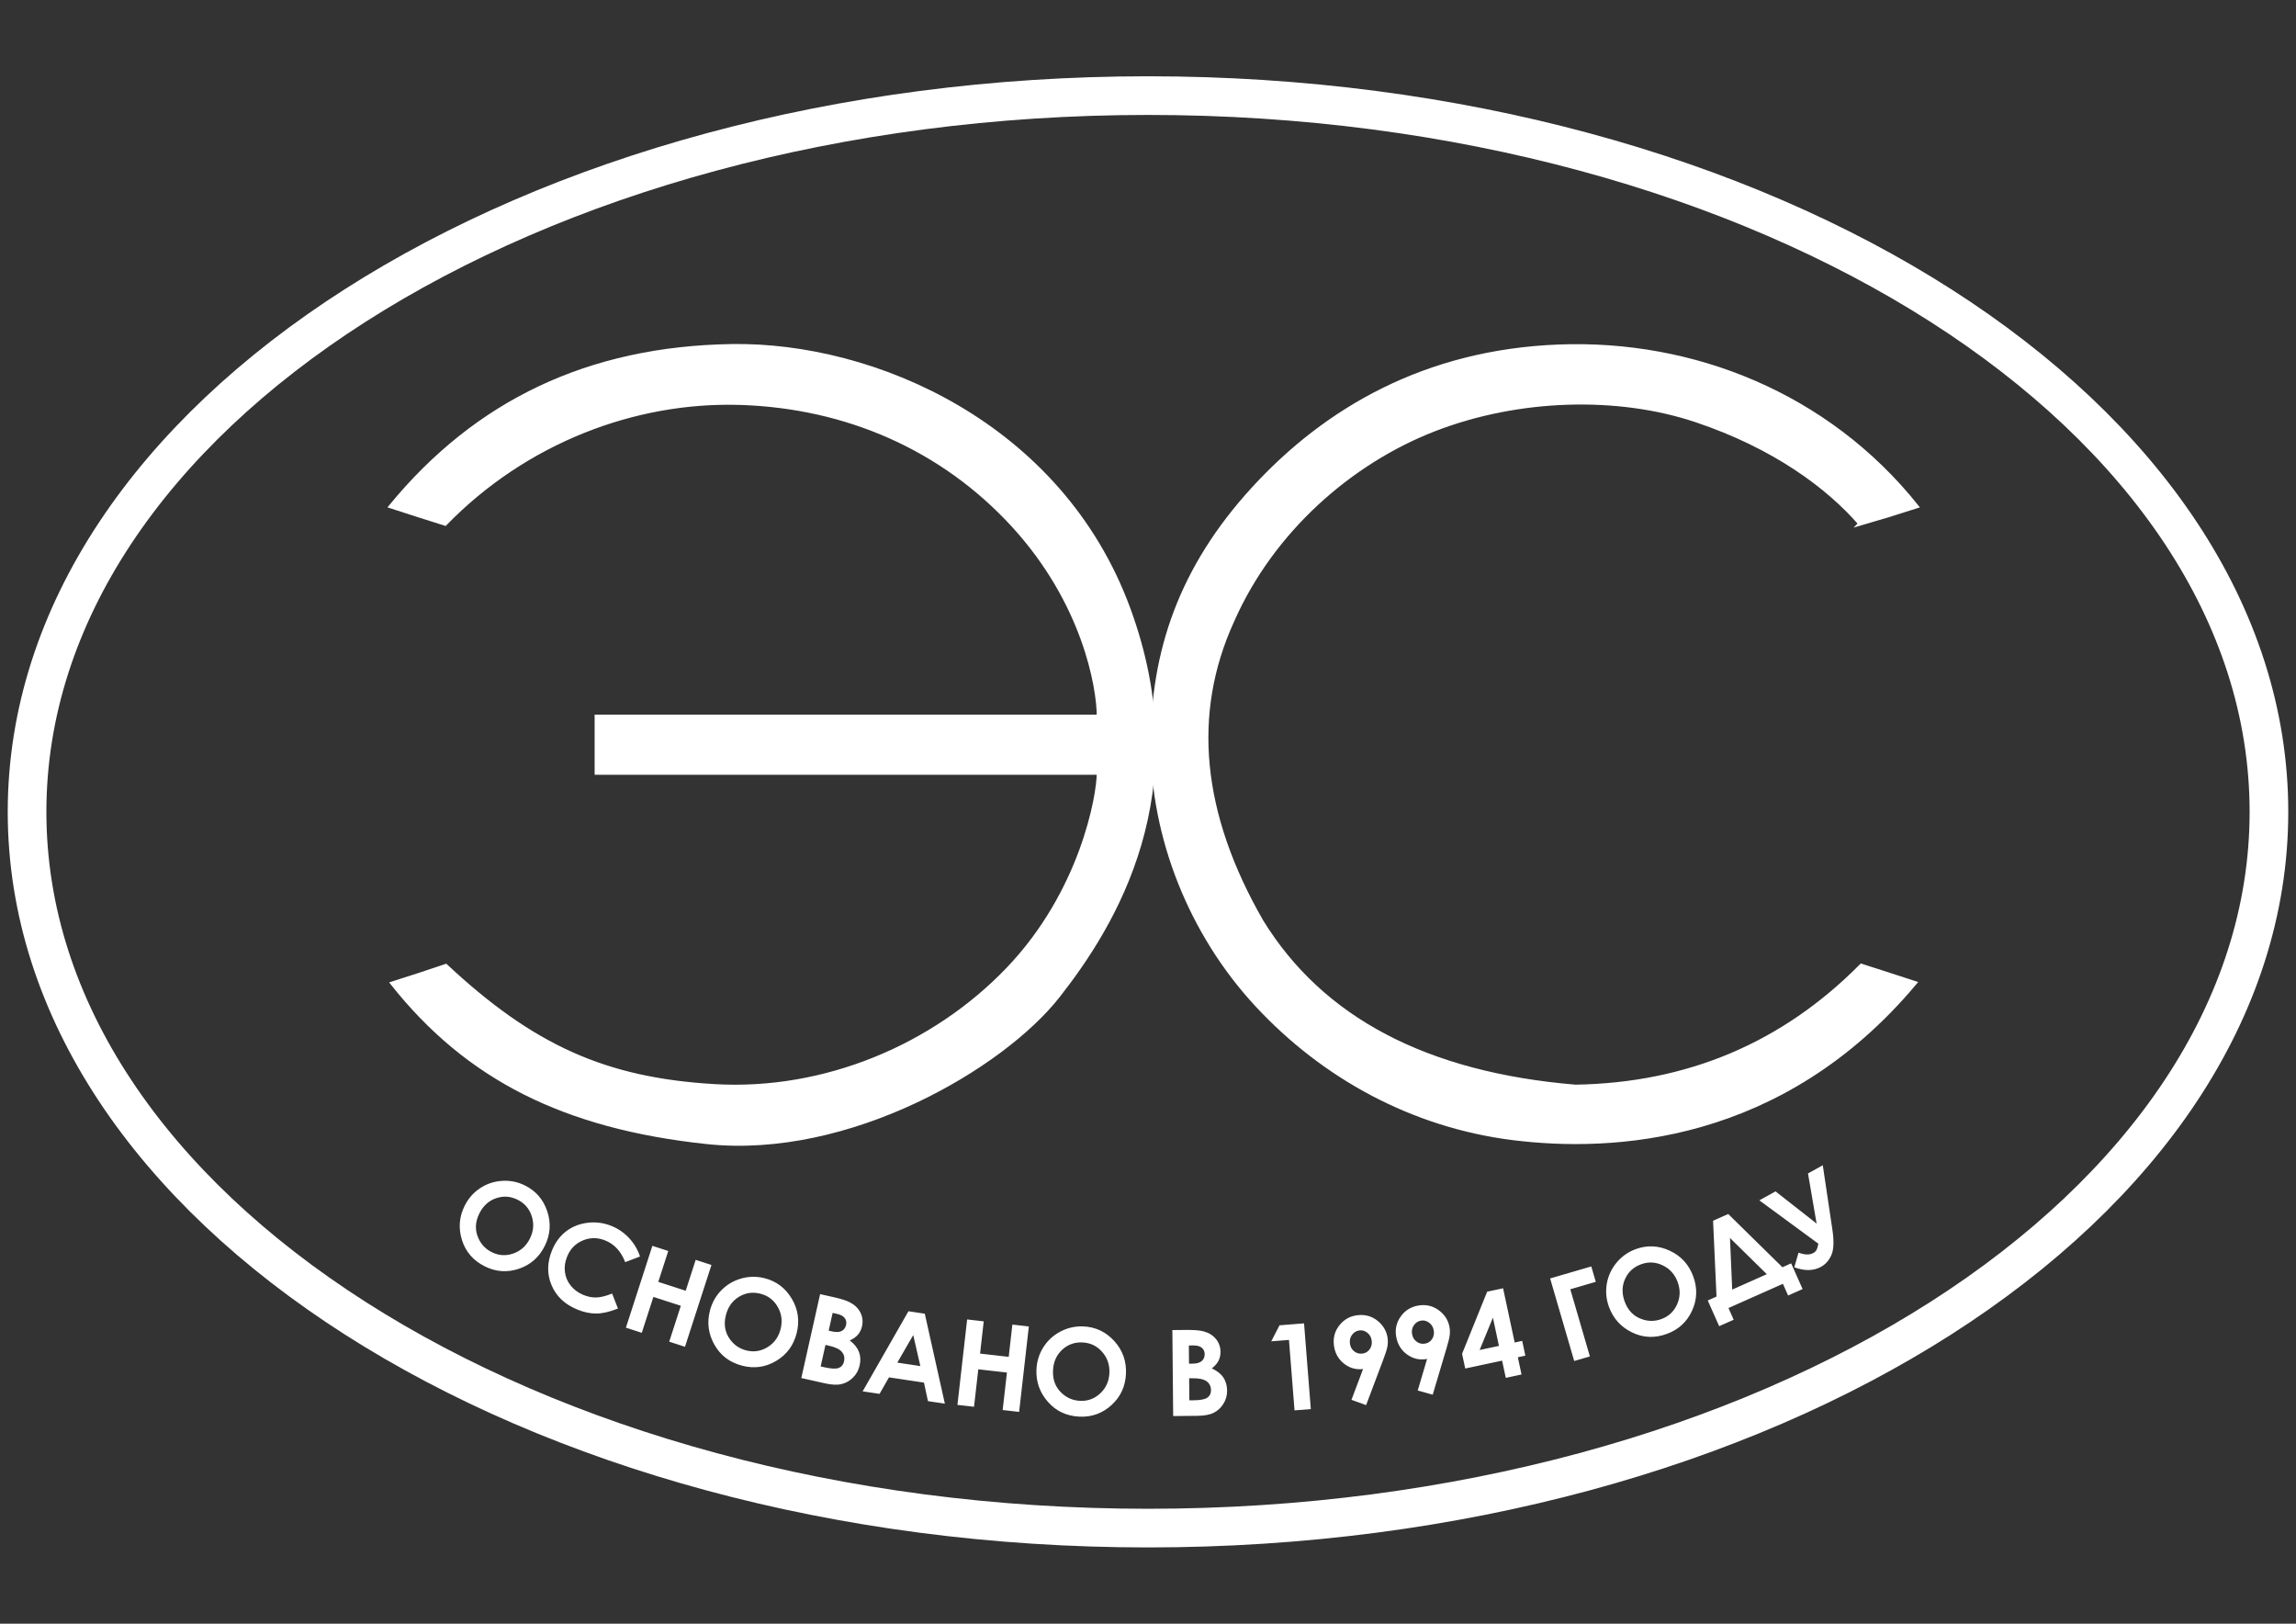
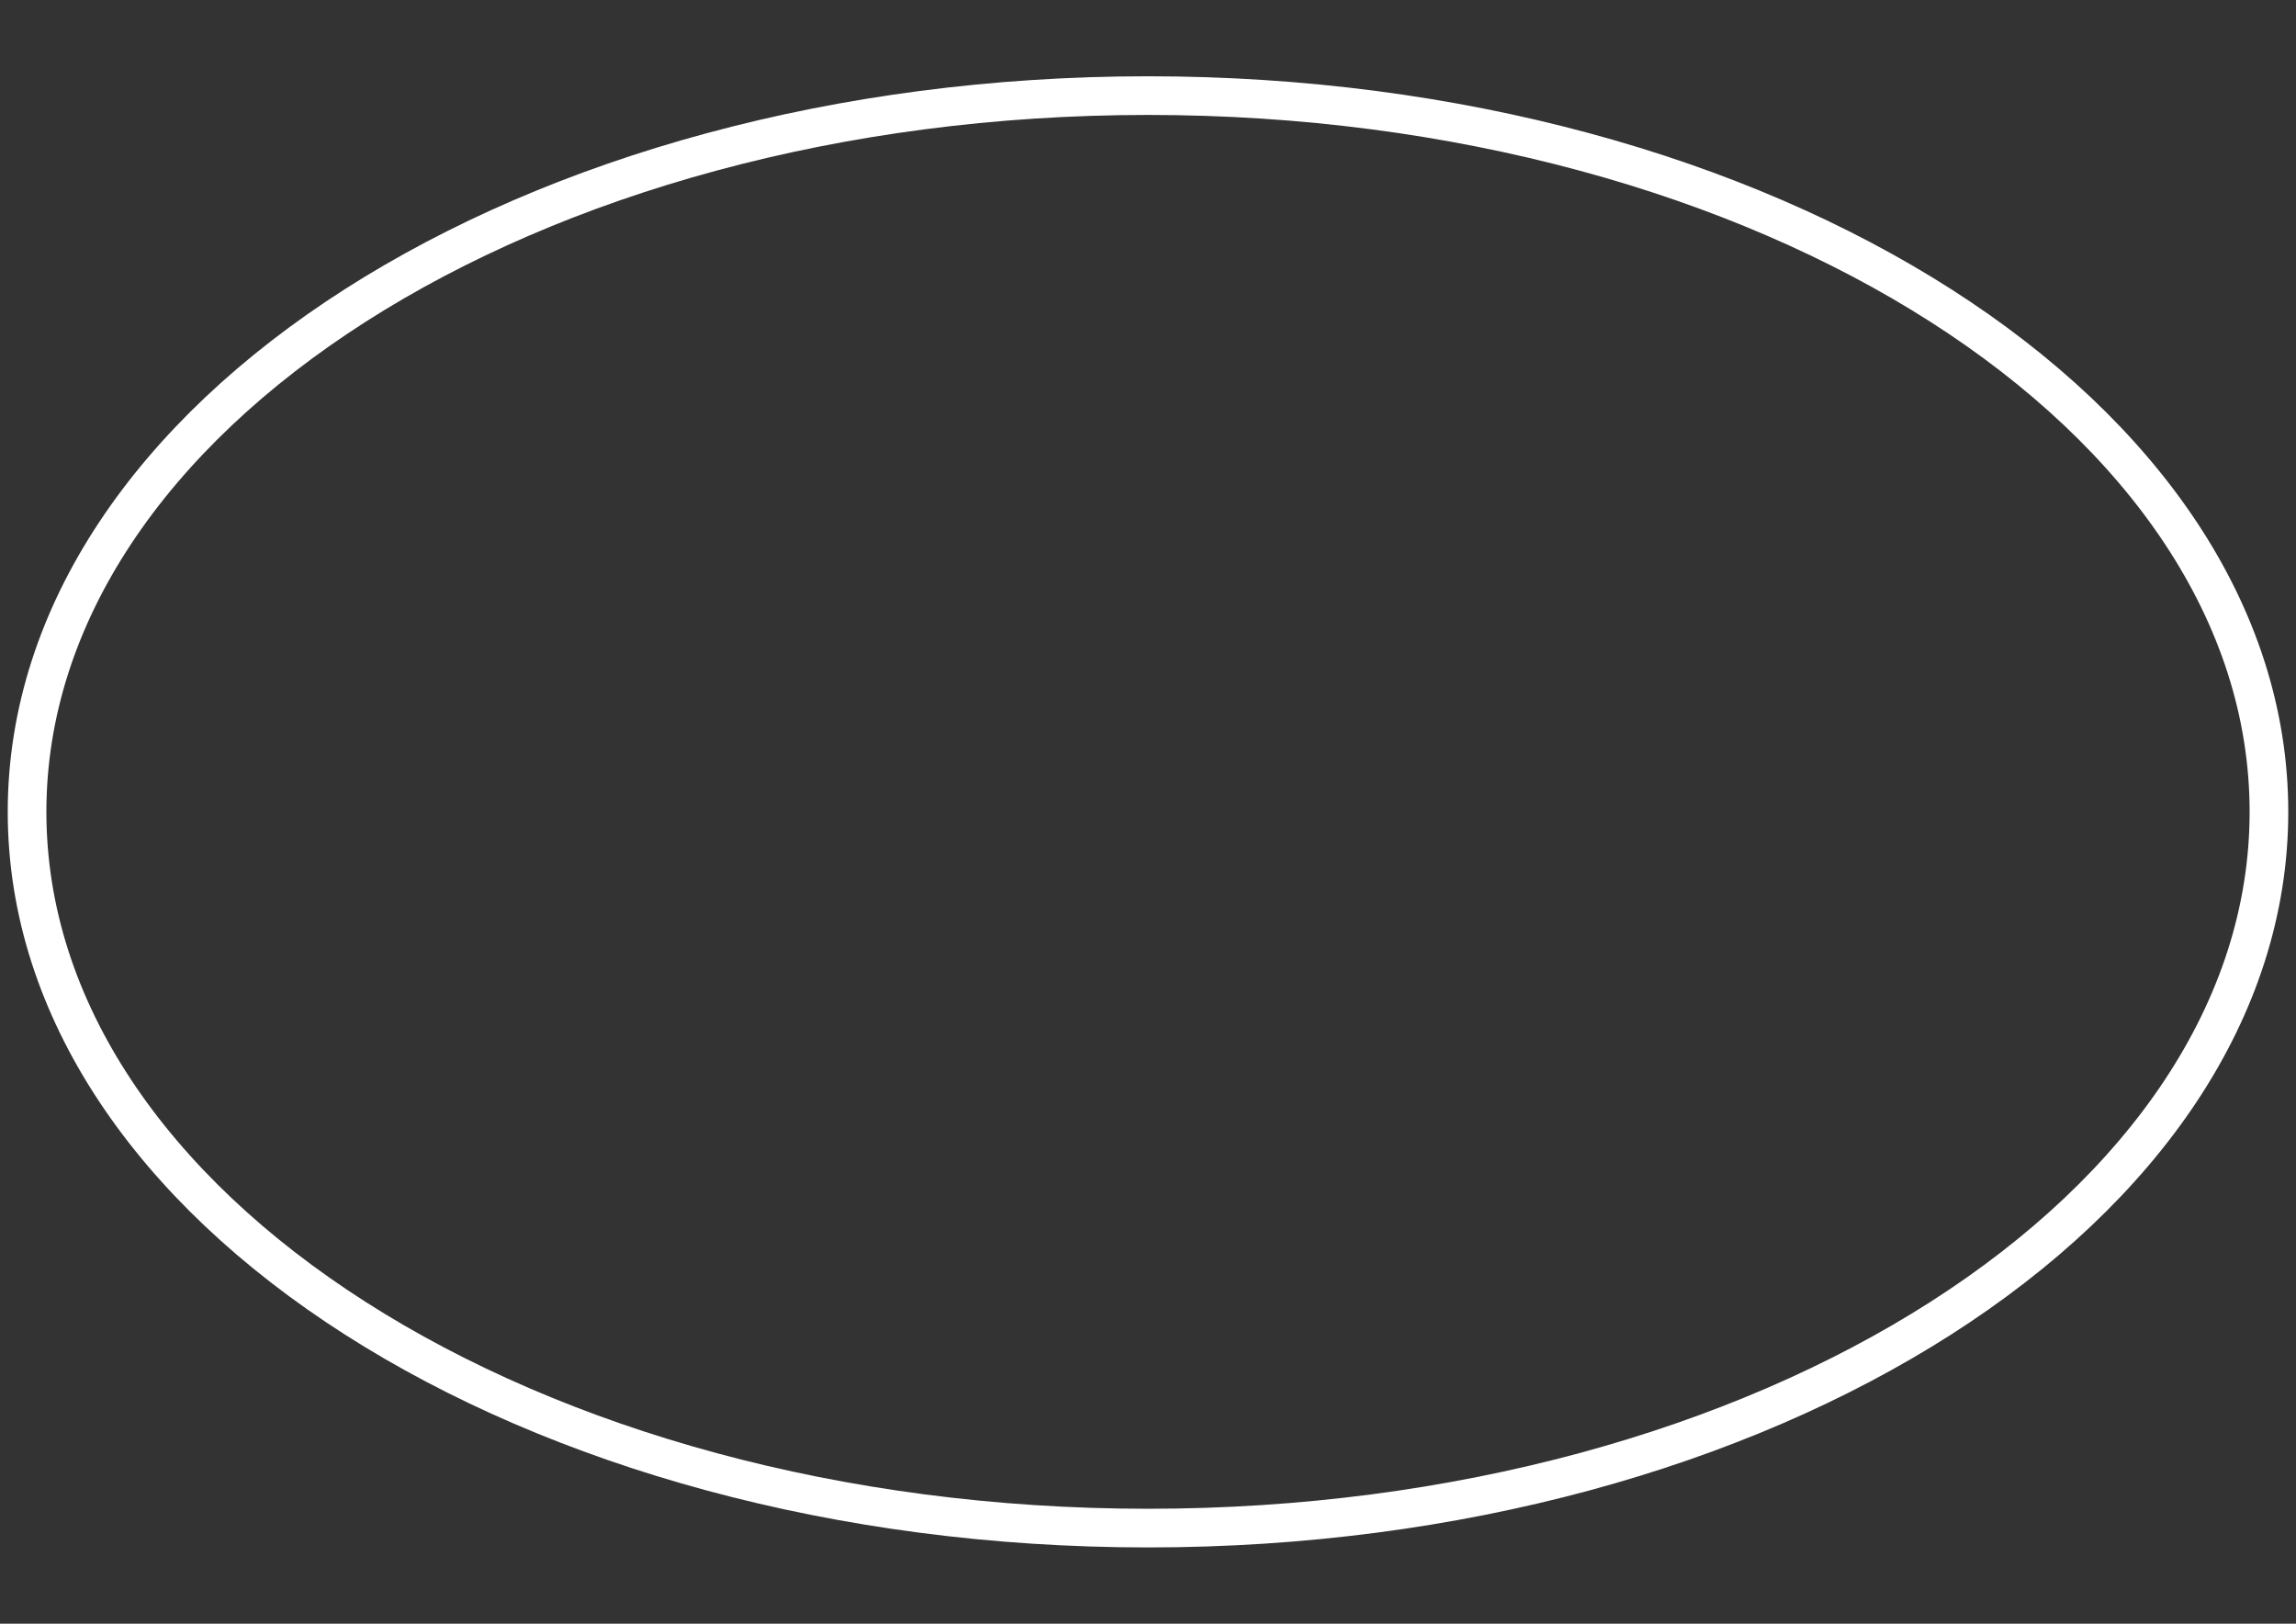
<svg xmlns="http://www.w3.org/2000/svg" xml:space="preserve" width="297mm" height="210mm" version="1.1" style="shape-rendering:geometricPrecision; text-rendering:geometricPrecision; image-rendering:optimizeQuality; fill-rule:evenodd; clip-rule:evenodd" viewBox="0 0 29700 21000">
  <rect x="0" y="0" width="29700" height="21000" fill="#333333" stroke="none" />
  <defs>
    <style type="text/css">
   
    .str0 {stroke:#ffffff;stroke-width:500;stroke-miterlimit:11.474}
    .str1 {stroke:#ffffff;stroke-width:50;stroke-miterlimit:22.926}
    .fil0 {fill:none}
    .fil1 {fill:#ffffff}
   
  </style>
  </defs>
  <g id="Слой_x0020_1">
    <path class="fil0 str0" d="M14850 1236.52c8008.23,0 14500,4147.44 14500,9263.48 0,5116.04 -6491.77,9263.48 -14500,9263.48 -8008.11,0 -14500,-4147.44 -14500,-9263.48 0,-5116.04 6491.89,-9263.48 14500,-9263.48z" />
-     <path class="fil1 str1" d="M7716.88 9995.28l6495.35 0c0,294.74 -215.09,1537.83 -1173.41,2538.8 -958.32,1000.97 -2373.12,1594.88 -3793.51,1512.3 -1420.4,-82.59 -2358.43,-508.95 -3478.54,-1554.08 -221.67,75.45 -452.02,150.94 -691.06,226.5 972.32,1226.07 2227.25,1856.96 4066.74,2053 1839.5,196.05 3822.61,-972.16 4542.58,-1888.4 719.98,-916.24 1786.74,-2635.31 910.92,-5013.66 -875.83,-2378.35 -3290.12,-3425.32 -5134.75,-3395.04 -1844.63,30.29 -3296.64,723.64 -4406.76,2074.78 234.31,76.28 468.78,151.22 703.4,224.8 1035.4,-1063.36 2449.28,-1605.71 3820.24,-1562 1370.96,43.72 2614.78,585.45 3529.59,1582.88 914.81,997.43 1104.56,2087.63 1104.56,2472.15l-6495.35 0 0 727.97z" />
-     <path class="fil1 str1" d="M24062.6 6773.03c243.39,-69.85 486.88,-144.36 730.43,-223.55 -1159.98,-1450.72 -2900.05,-2134.42 -4625.83,-2069.03 -1725.77,65.4 -3016.04,815.77 -3955.37,1841.46 -939.33,1025.69 -1301.99,2109.54 -1301.99,3303.31 0,1193.78 486.64,2444.85 1349.93,3373.96 863.29,929.11 2014.65,1559.4 3309.83,1721.56 1295.17,162.15 3477.38,48.6 5200.47,-2007.65 -281.9,-93.52 -503.1,-161.85 -693.03,-223.58 -1008.78,1018.3 -2241.02,1539.62 -3696.74,1563.96 -1930.08,-160.47 -3283.9,-872.47 -4061.44,-2135.98 -801.28,-1391.68 -926.94,-2688.73 -376.98,-3891.15 513.59,-1164.35 1526.75,-2052.09 2613.99,-2473.22 1087.23,-421.14 2373.69,-455.91 3386.07,-115.87 1012.37,340.04 1708.49,859.41 2120.66,1335.78z" />
-     <path class="fil1" d="M6790.75 15332.24c141.29,70.16 237.41,181.69 288.25,334.11 51.23,152.51 40.1,302.2 -32.69,448.76 -72.31,145.39 -183.55,243.56 -333.92,294.2 -150.17,50.74 -296.93,40.69 -440.07,-30.44 -149.98,-74.55 -248.73,-188.23 -296.45,-340.84 -47.91,-152.62 -36.49,-300.06 34.15,-442.23 47.23,-95.04 114.07,-171.15 199.84,-228.24 85.87,-56.79 180.92,-88.6 284.74,-95.14 104.12,-6.53 202.96,13.47 296.15,59.82zm-95.14 184.52c-92.11,-45.86 -185.4,-52.11 -279.85,-19.22 -94.75,32.78 -166.47,98.65 -215.65,197.59 -54.74,110.07 -58.55,216.73 -11.32,320.16 36.49,80.6 94.45,140.61 173.88,180.03 89.78,44.69 182.47,50.06 277.81,16.49 95.63,-33.56 166.96,-97.77 214.18,-193.01 47.23,-94.84 55.33,-190.86 24.2,-288.24 -30.93,-97.19 -92.01,-168.52 -183.25,-213.8zm1583.31 734.08l-191.64 72.9c-52.6,-137.1 -137,-230 -253.9,-278.69 -98.56,-40.98 -195.75,-41.96 -290.98,-3.12 -95.53,38.83 -163.64,107.24 -204.53,205.4 -28.49,68.4 -38.74,135.44 -30.83,200.82 7.61,65.57 32.59,125 74.55,177.98 42.15,52.99 96.6,93.29 163.54,121.19 56.79,23.62 113.29,34.94 169.3,33.28 56.11,-1.47 124.12,-18.54 203.74,-50.74l75.33 194.18c-106.84,42.45 -200.23,63.91 -279.75,64.4 -79.73,0.59 -163.16,-17.27 -249.9,-53.47 -160.13,-66.65 -270.39,-171.94 -330.21,-315.77 -60.01,-143.44 -56.89,-294.59 8.98,-452.66 42.64,-102.46 103.63,-183.55 183.45,-243.75 79.52,-60.31 172.61,-96.51 279.46,-108.71 106.75,-12.39 210.09,2.15 310.2,43.82 84.99,35.42 159.35,87.33 223.26,155.93 63.72,68.5 110.46,147.63 139.93,237.01zm159.83 -137.87l205.6 66.54 -129.19 399.39 354.79 114.76 129.2 -399.39 203.94 66.06 -342.5 1058.14 -203.94 -66.06 150.27 -464.28 -354.8 -114.75 -150.27 464.28 -205.4 -66.55 342.3 -1058.14zm1450.41 418.31c153.01,38.55 270.49,127.05 352.75,265.22 82.45,138.08 103.43,286.69 63.43,445.35 -39.62,157.49 -127.44,277.03 -263.66,358.51 -135.93,81.57 -281.52,102.94 -436.57,63.91 -162.47,-40.98 -282.98,-131.05 -362.11,-270 -79.24,-138.95 -99.53,-285.42 -60.7,-439.4 25.96,-102.94 75.04,-191.54 146.76,-265.51 71.82,-73.77 157.88,-125 258.1,-153.49 100.31,-28.59 201.11,-30.05 302,-4.59zm-53.76 200.53c-99.73,-25.18 -192.23,-11.52 -277.61,40.79 -85.58,52.2 -141.69,131.73 -168.62,238.97 -29.96,119.04 -11.12,224.23 56.99,315.08 52.88,71.13 122.16,117.38 208.23,139.05 97.19,24.49 189.01,10.15 274.98,-42.94 86.25,-53.18 142.26,-131.14 168.32,-234.28 25.76,-102.66 13.37,-198.19 -37.86,-286.69 -50.84,-88.41 -125.59,-145.2 -224.43,-169.98zm529.85 1090.93l243.26 -1085.27 171.84 38.54c99.82,22.35 171.15,44.99 214.48,68.21 61.67,32.01 106.55,75.72 134.65,130.95 28.11,55.52 35.33,115.04 21.08,178.57 -9.27,41.27 -26.64,76.79 -51.52,106.75 -24.98,29.76 -60.69,55.13 -106.65,75.82 58.93,45.76 98.45,95.14 118.75,148.61 20.2,53.18 23.03,111.53 8.78,174.96 -13.66,60.99 -42.05,112.9 -84.89,155.83 -43.13,43.03 -92.41,71.43 -148.03,84.8 -55.62,13.76 -127.34,10.73 -215.55,-9.08l-306.2 -68.69zm405.44 -842.59l-51.52 229.79 46.25 10.35c51.62,11.51 92.31,9.56 122.17,-6.25 29.76,-15.51 48.69,-41.66 56.89,-78.26 7.61,-33.95 1.65,-63.62 -17.57,-89.09 -19.22,-25.17 -53.08,-43.42 -101.68,-54.35l-54.54 -12.19zm-92.8 414.22l-62.35 278.1 52.4 11.8c87.23,19.52 148.61,21.86 183.74,7.03 35.22,-14.83 57.37,-42.94 66.64,-84.21 10.45,-46.64 1.08,-87.72 -28.49,-122.66 -29.57,-34.93 -85.67,-61.76 -168.22,-80.3l-43.72 -9.76zm1073.17 -435.5l211.55 31.81 259.56 1163.63 -218.38 -32.79 -52.01 -239.75 -452.38 -67.81 -122.07 213.5 -218.47 -32.69 592.2 -1035.9zm62.25 308.25l-206.37 356.26 298.2 44.7 -91.83 -400.96zm697.01 -202.08l214.67 24.39 -47.42 417.15 370.6 42.06 47.23 -417.15 213.01 24.2 -125.48 1105.08 -213.02 -24.2 55.14 -484.87 -370.51 -42.06 -55.03 484.87 -214.68 -24.3 125.49 -1105.17zm1503.88 90.06c157.59,6.93 290.59,69.97 398.9,188.72 108.51,118.75 159.05,260.05 151.83,423.49 -7.12,162.28 -69.08,297.03 -186.08,404.27 -116.8,107.24 -255.07,157.49 -414.71,150.47 -167.35,-7.42 -303.66,-71.33 -409.05,-191.55 -105.77,-120.12 -154.95,-259.56 -148.02,-418.12 4.68,-106.07 34.93,-202.67 90.35,-289.62 55.43,-86.74 129.49,-154.27 221.8,-202.38 92.5,-48.1 191.06,-69.86 294.98,-65.28zm-12.3 207.26c-102.75,-4.58 -190.66,27.52 -263.75,95.82 -73.18,68.41 -112.12,157.59 -117,268.05 -5.46,122.76 34.25,221.9 119.24,297.23 66.07,58.93 143.35,90.35 231.95,94.26 100.21,4.39 187.15,-28.2 260.83,-97.48 73.77,-69.48 112.89,-157.11 117.58,-263.37 4.58,-105.77 -26.84,-196.81 -94.75,-273.22 -67.62,-76.4 -152.32,-116.8 -254.1,-121.29zm1173.68 952.17l-10.44 -1112.2 176.03 -1.56c102.26,-0.97 176.91,4.78 224.43,17.47 67.33,17.17 120.9,49.37 161.01,96.89 40,47.62 60.59,103.92 61.18,169.01 0.39,42.35 -8.39,80.89 -25.86,115.63 -17.66,34.74 -46.64,67.62 -86.65,98.16 67.82,31.13 117.68,70.16 149.49,117.59 31.81,47.22 47.81,103.43 48.5,168.42 0.58,62.54 -15.23,119.43 -47.13,171.05 -32.11,51.82 -73.68,90.65 -124.81,116.32 -51.03,26.05 -121.58,39.42 -211.94,40.3l-313.81 2.92zm202.77 -912.84l2.15 235.45 47.32 -0.49c52.89,-0.48 92.11,-11.61 117.58,-33.85 25.47,-21.86 37.86,-51.72 37.57,-89.19 -0.39,-34.84 -12.78,-62.26 -37.37,-82.75 -24.49,-20.2 -61.67,-30.15 -111.34,-29.66l-55.91 0.49zm3.9 424.46l2.73 285.03 53.87 -0.49c89.38,-0.88 149.49,-12.59 180.32,-35.03 30.93,-22.54 46.16,-54.84 45.77,-97.19 -0.49,-47.81 -18.93,-85.57 -55.72,-112.9 -36.69,-27.22 -97.48,-40.69 -182.18,-39.81l-44.79 0.39zm1168.99 -685.49l317.33 -25.07 87.53 1108.78 -210.68 16.59 -71.91 -911.09 -229.31 18.15 107.04 -207.36zm1120.11 1032.38l-189.4 -68.5 149.98 -397.92c-93.87,10.63 -177.5,-13.86 -250.68,-73.38 -73.29,-59.43 -115.63,-139.15 -126.95,-238.68 -10.93,-96.7 13.36,-182.08 73.47,-256.43 60.11,-74.65 137.98,-117.29 233.61,-128.12 100.11,-11.42 187.35,13.75 261.99,75.52 74.46,61.67 116.61,137.68 126.95,227.65 3.81,34.15 2.54,68.89 -3.9,104.41 -6.34,35.32 -24.3,91.04 -53.18,166.96l-221.89 588.49zm-49.18 -666.36c39.22,-4.49 70.55,-22.64 93.97,-54.06 23.22,-31.52 32.68,-68.11 27.9,-110.26 -4.88,-43.13 -22.93,-77.38 -54.25,-103.24 -30.93,-25.76 -65.18,-36.79 -102.46,-32.49 -39.03,4.39 -71.13,22.54 -95.92,54.45 -24.78,32 -34.83,69.47 -29.95,112.6 4.87,42.54 22.44,76.4 53.18,101.78 30.64,25.37 66.35,35.9 107.53,31.22zm910.7 531.71l-193.79 -54.75 121 -407.58c-92.8,17.27 -177.89,-1.17 -255.27,-55.33 -77.19,-54.06 -125.1,-130.46 -143.54,-228.92 -17.95,-95.62 0.29,-182.66 55.04,-261.02 54.54,-78.84 129.09,-126.85 223.84,-144.61 98.95,-18.44 187.74,0.39 266.59,56.59 78.64,56.21 126.26,129 142.85,218.09 6.25,33.76 7.51,68.4 3.61,104.41 -3.71,35.62 -17.66,92.51 -41.08,170.28l-179.25 602.84zm-96.6 -661.1c38.73,-7.22 68.69,-27.61 89.77,-60.69 20.98,-33.08 27.71,-70.26 20,-111.93 -8,-42.64 -28.39,-75.52 -61.47,-99.04 -32.89,-23.61 -67.72,-32.1 -104.51,-25.17 -38.64,7.22 -69.38,27.61 -91.82,61.18 -22.54,33.76 -29.86,71.82 -21.86,114.46 7.91,42.15 27.91,74.65 60.4,97.77 32.2,23.03 68.7,31.03 109.49,23.42zm800.82 -671.24l206.19 -44.11 149.98 701.3 97.18 -20.78 40.99 190.86 -97.29 20.78 47.62 222.68 -203.65 43.62 -47.71 -222.78 -476.97 102.07 -40.79 -190.38 324.45 -803.26zm152.52 700.81l-78.06 -365.14 -171.64 418.51 249.7 -53.37zm662.17 -872.26l532.39 -155.34 58.15 199.25 -329.62 96.12 253.22 868.54 -202.77 59.14 -311.37 -1067.71zm1106.93 -378.89c148.12,-54.36 295.17,-47.43 440.86,20.39 145.98,67.62 246.97,178.57 303.37,332.25 55.91,152.42 50.74,300.64 -15.91,444.67 -66.35,144.03 -174.56,243.65 -324.64,298.69 -157.3,57.76 -307.66,51.23 -451.3,-19.03 -143.83,-70.06 -242.97,-179.74 -297.71,-328.74 -36.59,-99.73 -45.86,-200.53 -28.3,-302.11 17.76,-101.38 60.01,-192.23 126.66,-272.14 66.84,-80.11 149.29,-138.17 246.97,-173.98zm68.6 195.93c-96.51,35.42 -165.3,98.85 -206.38,190.09 -41.28,91.33 -42.84,188.62 -4.78,292.44 42.44,115.34 117.19,191.55 224.72,228.24 83.72,28.98 167.05,28.2 250.39,-2.44 94.06,-34.45 161.78,-98.07 202.96,-190.38 41.37,-92.5 43.71,-188.52 7.12,-288.34 -36.59,-99.44 -100.7,-171.26 -192.81,-215.65 -91.82,-44.4 -185.6,-49.09 -281.22,-13.96zm932.16 -563.12l196.23 -87.24 700.81 688.52 113 -50.26 147.93 332.65 -187.35 83.33 -67.33 -151.44 -704.23 313.13 67.43 151.54 -187.45 83.33 -147.93 -332.65 113.29 -50.44 -44.4 -980.47zm218.78 222.77l28.59 667.44 447.69 -199.16 -476.28 -468.28zm1143.32 74.06l-763.55 -560.78 209.7 -115.93 531.12 416.27 -111.44 -648.31 191.35 -105.87 125.39 841.13c20.98,143.44 16.3,249.99 -13.76,319.27 -30.34,69.38 -75.03,120.42 -134.56,153.3 -96.7,53.47 -211.94,55.52 -345.52,6.05l54.74 -189.5c79.62,29.67 143.34,31.32 190.77,5.08 21.07,-11.62 36,-26.45 43.91,-44.01 8.39,-17.57 15.61,-43.13 21.85,-76.7z" />
  </g>
</svg>